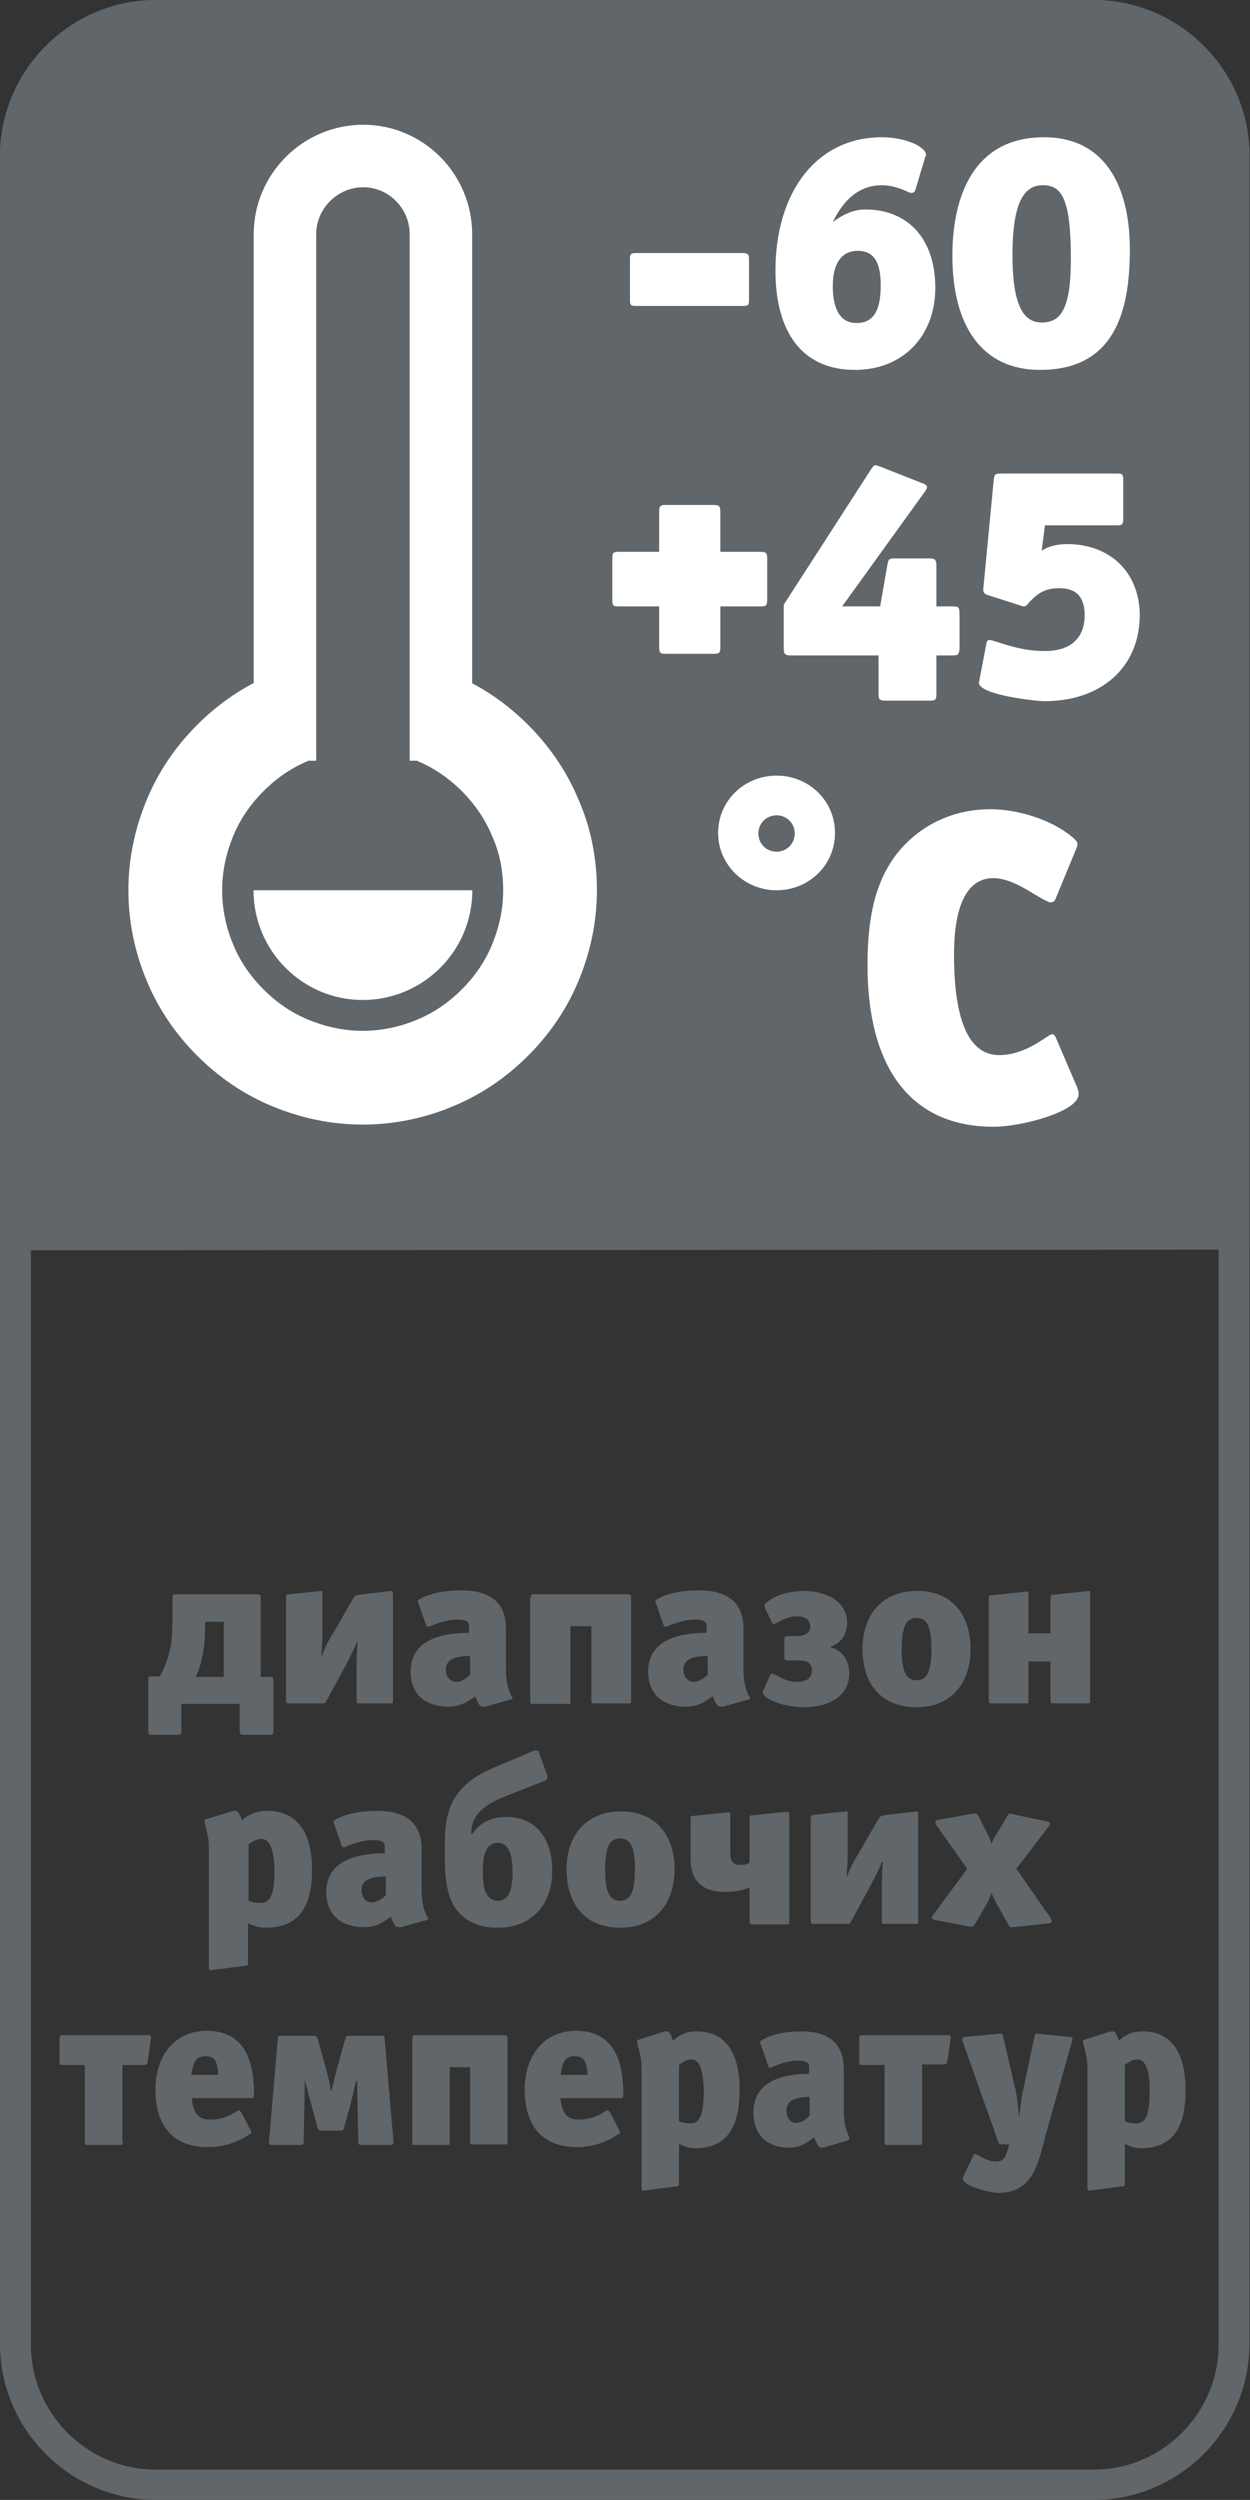
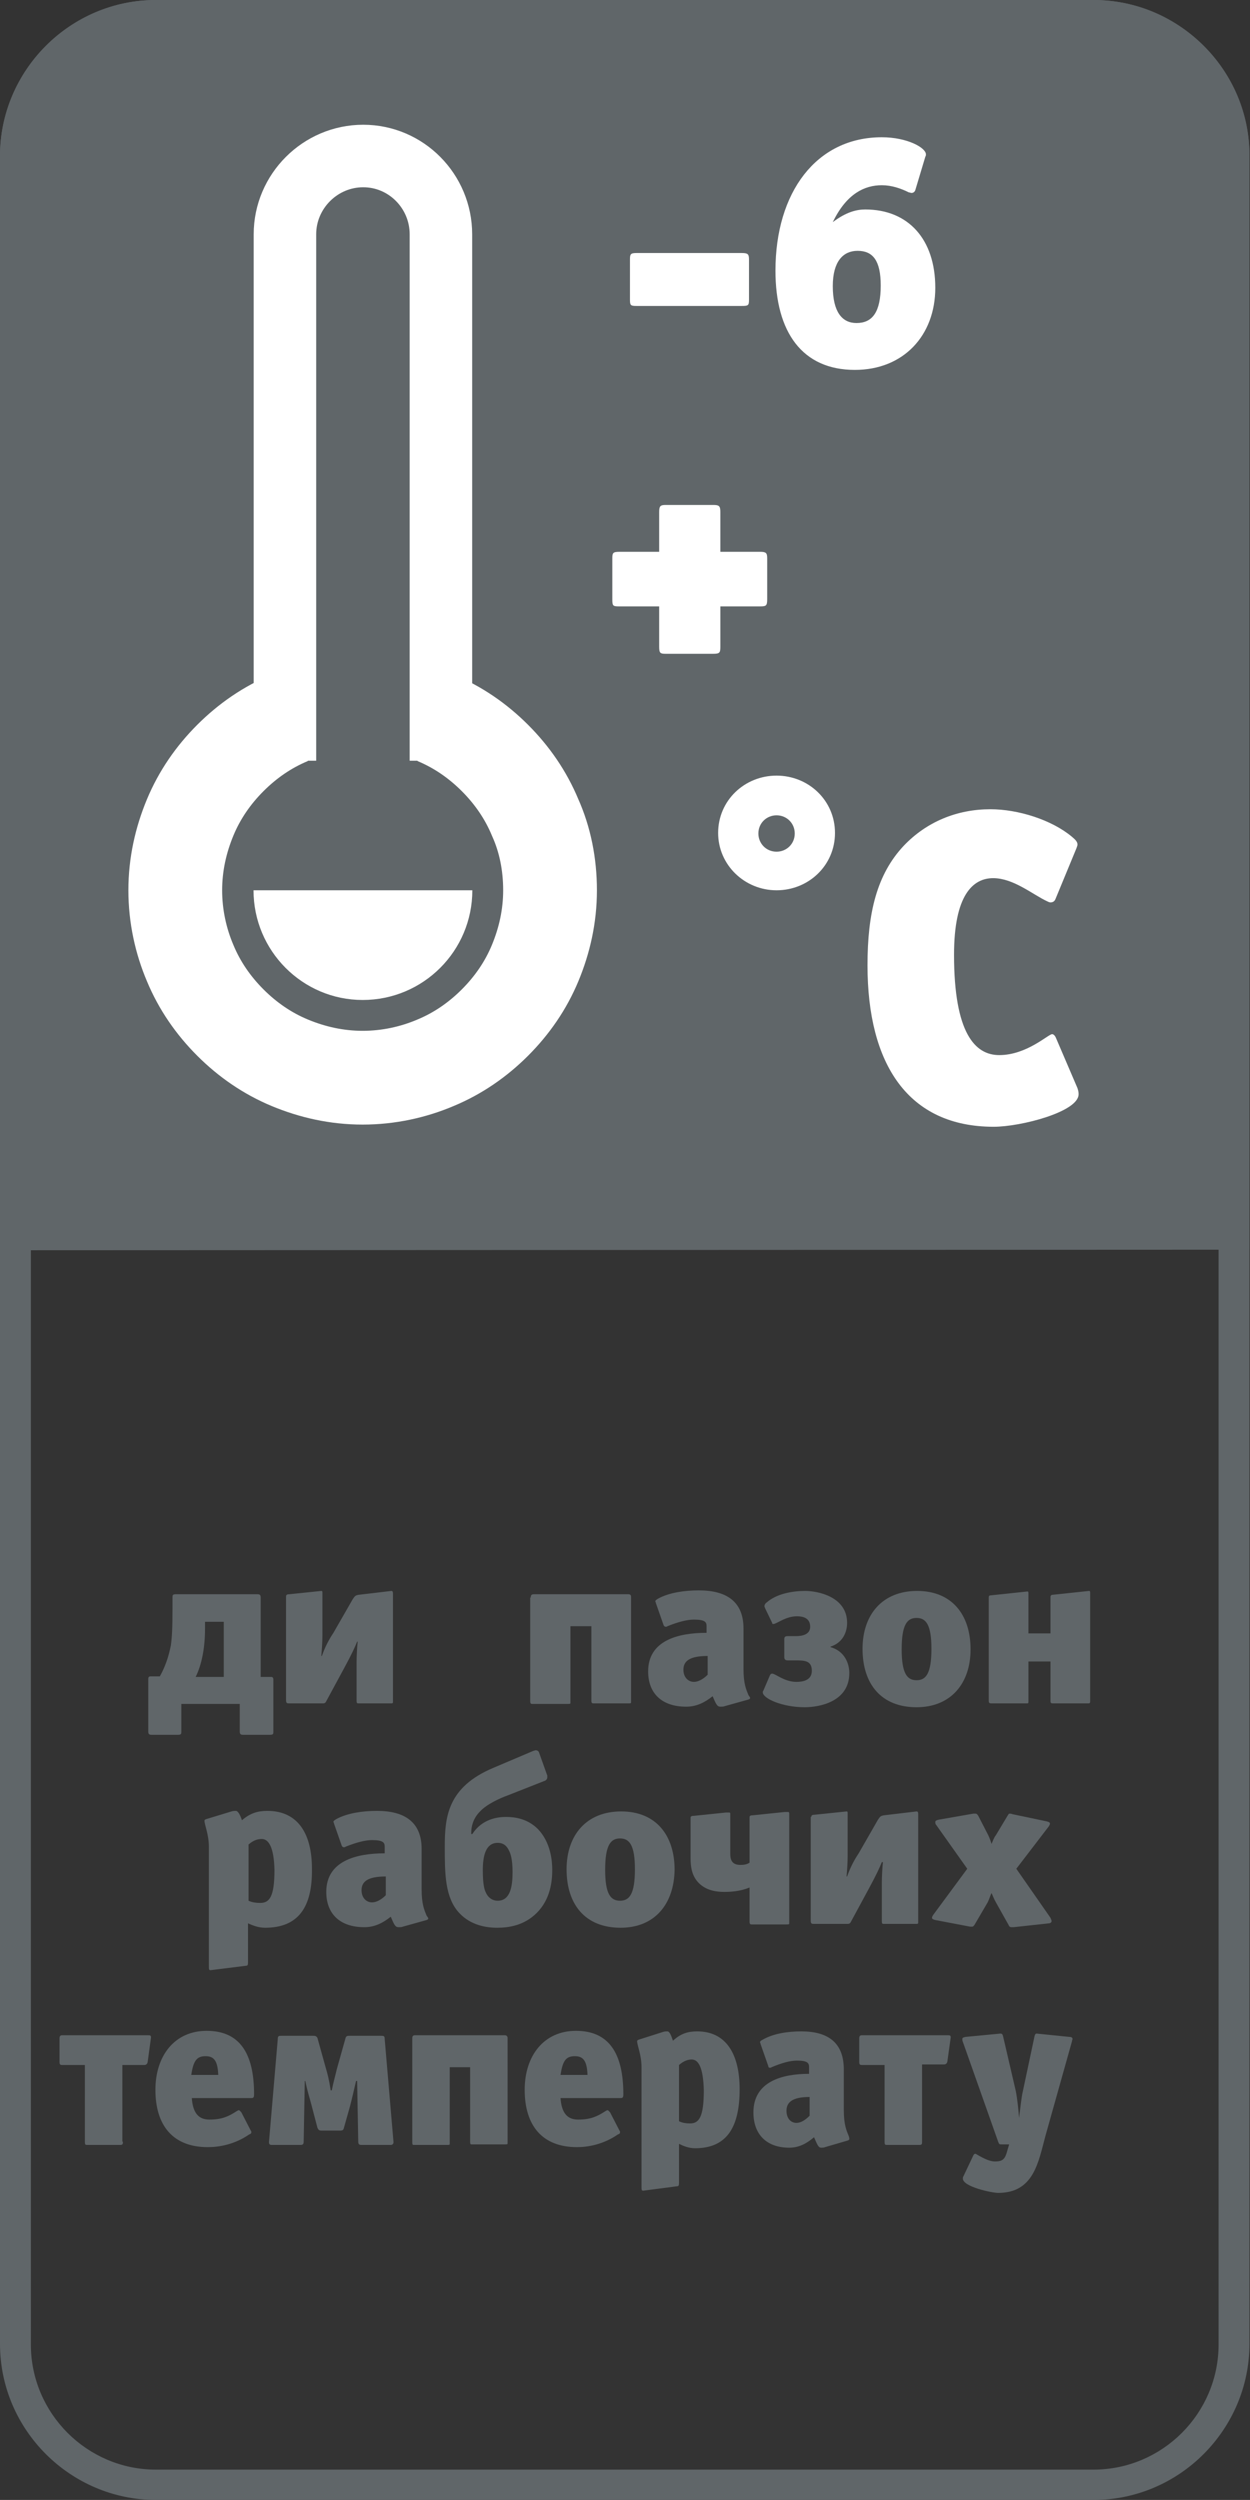
<svg xmlns="http://www.w3.org/2000/svg" version="1.1" id="_x38__x__x_16" x="0px" y="0px" viewBox="0 0 22.68 45.35" style="enable-background:new 0 0 22.68 45.35;" xml:space="preserve">
  <rect x="0" y="0" width="22.68" height="45.35" fill="#333333" stroke="none" />
  <style type="text/css">
	.st0{fill:#606669;}
	.st1{fill:#FFFFFF;}
	.st2{fill:#606669;stroke:#FFFFFF;stroke-width:1.701;stroke-miterlimit:10;}
	.st3{fill:none;stroke:#FFFFFF;stroke-width:1.134;stroke-miterlimit:10;}
</style>
  <g>
    <path class="st0" d="M0,22.68V2.83C0,1.28,1.27,0,2.83,0h17.01c1.56,0,2.83,1.28,2.83,2.83v19.84" />
  </g>
  <g>
    <path class="st0" d="M19.84,0.57c1.25,0,2.27,1.02,2.27,2.27v39.69c0,1.25-1.02,2.27-2.27,2.27H2.83c-1.25,0-2.27-1.02-2.27-2.27   V2.83c0-1.25,1.02-2.27,2.27-2.27H19.84 M19.84,0H2.83C1.27,0,0,1.28,0,2.83v39.69c0,1.56,1.28,2.83,2.83,2.83h17.01   c1.56,0,2.83-1.28,2.83-2.83V2.83C22.68,1.28,21.4,0,19.84,0L19.84,0z" />
  </g>
  <g>
    <g>
      <path class="st1" d="M13.46,5.55h-1.91c-0.11,0-0.12-0.01-0.12-0.12V4.71c0-0.1,0.01-0.12,0.12-0.12h1.91    c0.11,0,0.13,0.02,0.13,0.12v0.72C13.59,5.54,13.58,5.55,13.46,5.55z" />
      <path class="st1" d="M15.51,6.71c-0.95,0-1.44-0.68-1.44-1.8c0-1.42,0.74-2.42,1.93-2.42c0.46,0,0.8,0.19,0.8,0.31    c0,0.01,0,0.03-0.01,0.04l-0.18,0.6C16.6,3.48,16.57,3.5,16.54,3.5c-0.02,0-0.03-0.01-0.05-0.01C16.35,3.42,16.18,3.36,16,3.36    c-0.31,0-0.64,0.15-0.89,0.67c0.25-0.19,0.44-0.23,0.59-0.23c0.78,0,1.27,0.54,1.27,1.42C16.97,6.09,16.39,6.71,15.51,6.71z     M15.56,4.55c-0.26,0-0.45,0.19-0.45,0.64c0,0.47,0.17,0.67,0.43,0.67c0.29,0,0.44-0.2,0.44-0.68    C15.98,4.73,15.84,4.55,15.56,4.55z" />
-       <path class="st1" d="M18.87,6.71c-1.07,0-1.59-0.82-1.59-2.07c0-1.1,0.4-2.15,1.66-2.15c1.19,0,1.56,1.01,1.56,2.03    C20.5,5.66,20.22,6.71,18.87,6.71z M18.92,3.36c-0.32,0-0.55,0.27-0.55,1.27c0,0.97,0.23,1.22,0.53,1.22    c0.34,0,0.53-0.23,0.53-1.15C19.43,3.59,19.26,3.36,18.92,3.36z" />
      <path class="st1" d="M13.79,11h-0.72v0.73c0,0.11-0.01,0.13-0.13,0.13h-0.86c-0.1,0-0.12-0.01-0.12-0.13V11h-0.73    c-0.11,0-0.12-0.01-0.12-0.13v-0.74c0-0.1,0.01-0.12,0.13-0.12h0.72V9.29c0-0.11,0.02-0.13,0.12-0.13h0.86    c0.11,0,0.13,0.02,0.13,0.13v0.72h0.72c0.11,0,0.13,0.02,0.13,0.12v0.74C13.92,10.99,13.9,11,13.79,11z" />
-       <path class="st1" d="M17.28,11.89h-0.29v0.7c0,0.11-0.02,0.12-0.13,0.12h-0.79c-0.11,0-0.13-0.02-0.13-0.12v-0.7h-1.59    c-0.1,0-0.13-0.02-0.13-0.13v-0.79l1.58-2.45c0.04-0.05,0.05-0.08,0.08-0.08c0.02,0,0.04,0.01,0.08,0.02l0.76,0.3    c0.07,0.02,0.1,0.05,0.1,0.08c0,0.02-0.02,0.05-0.04,0.08L15.28,11h0.69l0.13-0.75c0.02-0.1,0.02-0.12,0.13-0.12h0.63    c0.1,0,0.13,0.02,0.13,0.13V11h0.29c0.11,0,0.13,0.01,0.13,0.15v0.61C17.4,11.87,17.39,11.89,17.28,11.89z" />
-       <path class="st1" d="M18.95,12.72c-0.14,0-1.19-0.11-1.19-0.34c0-0.01,0.01-0.02,0.01-0.04l0.13-0.68    c0.01-0.04,0.03-0.05,0.05-0.05c0.03,0,0.06,0.01,0.09,0.02c0.32,0.1,0.56,0.18,0.92,0.18c0.46,0,0.72-0.23,0.72-0.65    c0-0.34-0.16-0.49-0.46-0.49c-0.27,0-0.4,0.1-0.56,0.27C18.63,10.99,18.6,11,18.57,11c-0.01,0-0.02,0-0.04-0.01l-0.59-0.19    c-0.08-0.02-0.1-0.05-0.1-0.11l0.19-1.98c0.01-0.1,0.02-0.12,0.13-0.12h2.09c0.1,0,0.13,0,0.13,0.11v0.71    c0,0.11-0.02,0.12-0.13,0.12h-1.29L18.9,9.99c0.12-0.08,0.29-0.12,0.46-0.12c0.79,0,1.32,0.52,1.32,1.3    C20.67,12.11,19.98,12.72,18.95,12.72z" />
      <path class="st1" d="M14.09,16.15c-0.58,0-1.06-0.46-1.06-1.04c0-0.59,0.48-1.04,1.06-1.04s1.06,0.45,1.06,1.04    C15.15,15.7,14.67,16.15,14.09,16.15z M14.09,14.79c-0.18,0-0.33,0.14-0.33,0.33c0,0.18,0.14,0.33,0.33,0.33    c0.18,0,0.33-0.14,0.33-0.33C14.42,14.93,14.27,14.79,14.09,14.79z" />
      <path class="st1" d="M19.57,19.85c0,0.32-1.05,0.59-1.54,0.59c-1.55,0-2.29-1.13-2.29-2.93c0-0.95,0.17-1.65,0.66-2.17    c0.41-0.43,0.96-0.66,1.57-0.66c0.5,0,1.11,0.19,1.48,0.5c0.06,0.05,0.1,0.09,0.1,0.14c0,0.02-0.01,0.04-0.02,0.07l-0.38,0.92    c-0.02,0.05-0.06,0.06-0.09,0.06c-0.02,0-0.04-0.01-0.06-0.02c-0.26-0.12-0.61-0.42-0.98-0.42c-0.37,0-0.71,0.31-0.71,1.39    c0,1.42,0.38,1.82,0.82,1.82c0.5,0,0.89-0.38,0.96-0.38c0.02,0,0.05,0.02,0.07,0.07l0.39,0.91C19.57,19.8,19.57,19.83,19.57,19.85    z" />
    </g>
  </g>
  <path class="st2" d="M5.26,13.02c-0.41,0.17-0.77,0.42-1.08,0.73c-0.31,0.31-0.56,0.67-0.73,1.08c-0.17,0.41-0.27,0.85-0.27,1.32  c0,0.47,0.1,0.92,0.27,1.32c0.17,0.41,0.42,0.77,0.73,1.08c0.31,0.31,0.67,0.56,1.08,0.73c0.41,0.17,0.85,0.27,1.32,0.27  s0.92-0.1,1.32-0.27c0.41-0.17,0.77-0.42,1.08-0.73c0.31-0.31,0.56-0.67,0.73-1.08c0.17-0.41,0.27-0.85,0.27-1.32  c0-0.47-0.09-0.92-0.27-1.32c-0.17-0.41-0.42-0.77-0.73-1.08c-0.31-0.31-0.67-0.56-1.08-0.73" />
  <path class="st1" d="M8.57,16.15c0,1.1-0.89,1.99-1.99,1.99c-1.09,0-1.98-0.89-1.98-1.99H8.57z" />
  <g>
    <path class="st3" d="M5.17,13.8V4.25c0-0.78,0.64-1.42,1.42-1.42S8,3.47,8,4.25v9.55" />
  </g>
  <g>
    <g>
      <path class="st0" d="M4.73,30.42h0.19c0.03,0,0.04,0.02,0.04,0.05v0.94c0,0.04,0,0.06-0.06,0.06H4.41c-0.04,0-0.06-0.01-0.06-0.06    v-0.5H3.29v0.5c0,0.04,0,0.06-0.06,0.06H2.75c-0.04,0-0.06-0.01-0.06-0.06v-0.94c0-0.03,0-0.06,0.04-0.06h0.17    c0.14-0.25,0.18-0.47,0.2-0.56c0.02-0.14,0.03-0.31,0.03-0.68v-0.19c0-0.04,0-0.06,0.06-0.06h1.48c0.04,0,0.06,0.01,0.06,0.06    V30.42z M4.06,29.42H3.72v0.13c0,0.34-0.06,0.65-0.17,0.87h0.51V29.42z" />
      <path class="st0" d="M5.19,28.96c0-0.03,0.02-0.04,0.06-0.04l0.58-0.06c0.01,0,0.02,0,0.02,0.03v0.77c0,0.12-0.01,0.27-0.02,0.38    h0.01c0.06-0.17,0.13-0.3,0.21-0.42l0.35-0.61c0.04-0.06,0.05-0.07,0.11-0.08l0.59-0.07c0.02,0,0.03,0.01,0.03,0.05v1.97    c0,0.02-0.02,0.02-0.03,0.02H6.51c-0.03,0-0.04,0-0.04-0.05v-0.7c0-0.1,0.01-0.29,0.02-0.37H6.48c-0.04,0.1-0.1,0.23-0.23,0.47    l-0.33,0.61C5.91,30.88,5.9,30.9,5.86,30.9H5.25c-0.04,0-0.06,0-0.06-0.06V28.96z" />
-       <path class="st0" d="M9.3,30.8c0,0.01,0,0.02-0.03,0.03l-0.43,0.12c-0.02,0.01-0.05,0.01-0.08,0.01c-0.06,0-0.08-0.05-0.14-0.19    c-0.15,0.12-0.3,0.19-0.48,0.19c-0.44,0-0.69-0.24-0.69-0.64c0-0.56,0.54-0.7,1.06-0.7v-0.12c0-0.07-0.02-0.12-0.23-0.12    c-0.12,0-0.28,0.04-0.48,0.12c-0.01,0.01-0.02,0.01-0.03,0.01c-0.02,0-0.03-0.01-0.04-0.03l-0.14-0.4c0-0.02-0.01-0.02-0.01-0.03    c0-0.02,0.02-0.03,0.05-0.05c0.2-0.11,0.48-0.15,0.74-0.15c0.51,0,0.81,0.21,0.81,0.69v0.73c0,0.28,0.05,0.38,0.09,0.48    C9.29,30.78,9.3,30.79,9.3,30.8z M8.53,30.04c-0.34,0-0.44,0.1-0.44,0.25c0,0.14,0.09,0.22,0.19,0.22c0.08,0,0.17-0.05,0.25-0.13    V30.04z" />
      <path class="st0" d="M9.63,28.98c0-0.04,0.01-0.06,0.06-0.06h1.71c0.04,0,0.05,0.02,0.05,0.05v1.87c0,0.02,0,0.03,0,0.04    c0,0.02-0.01,0.02-0.06,0.02h-0.62c-0.02,0-0.04,0-0.04-0.05V29.5h-0.38v1.35c0,0.02,0,0.03,0,0.04c0,0.02-0.01,0.02-0.06,0.02    H9.66c-0.02,0-0.04,0-0.04-0.05V28.98z" />
      <path class="st0" d="M13.61,30.8c0,0.01,0,0.02-0.03,0.03l-0.43,0.12c-0.02,0.01-0.05,0.01-0.08,0.01c-0.06,0-0.08-0.05-0.14-0.19    c-0.15,0.12-0.3,0.19-0.48,0.19c-0.44,0-0.69-0.24-0.69-0.64c0-0.56,0.54-0.7,1.06-0.7v-0.12c0-0.07-0.02-0.12-0.23-0.12    c-0.12,0-0.28,0.04-0.48,0.12c-0.01,0.01-0.02,0.01-0.03,0.01c-0.02,0-0.03-0.01-0.04-0.03l-0.14-0.4c0-0.02-0.01-0.02-0.01-0.03    c0-0.02,0.02-0.03,0.05-0.05c0.2-0.11,0.48-0.15,0.74-0.15c0.51,0,0.81,0.21,0.81,0.69v0.73c0,0.28,0.05,0.38,0.09,0.48    C13.6,30.78,13.61,30.79,13.61,30.8z M12.84,30.04c-0.34,0-0.44,0.1-0.44,0.25c0,0.14,0.09,0.22,0.19,0.22    c0.08,0,0.17-0.05,0.25-0.13V30.04z" />
      <path class="st0" d="M13.88,29.17c0-0.01-0.01-0.02-0.01-0.03c0-0.03,0.02-0.06,0.04-0.07c0.18-0.16,0.47-0.21,0.7-0.21    c0.22,0,0.76,0.1,0.76,0.58c0,0.17-0.08,0.36-0.3,0.43v0.01c0.25,0.07,0.34,0.29,0.34,0.47c0,0.52-0.54,0.62-0.81,0.62    c-0.41,0-0.76-0.16-0.76-0.27c0-0.01,0-0.02,0.01-0.03l0.12-0.28c0.01-0.02,0.02-0.03,0.04-0.03c0.06,0,0.22,0.15,0.44,0.15    c0.1,0,0.28-0.02,0.28-0.2c0-0.18-0.12-0.19-0.29-0.19h-0.15c-0.05,0-0.06-0.03-0.06-0.06v-0.32c0-0.04,0.01-0.06,0.06-0.06h0.15    c0.12,0,0.26-0.03,0.26-0.17c0-0.17-0.15-0.19-0.24-0.19c-0.1,0-0.19,0.03-0.29,0.08l-0.08,0.04c-0.02,0.01-0.04,0.02-0.06,0.02    c-0.01,0-0.02,0-0.02-0.02L13.88,29.17z" />
      <path class="st0" d="M16.63,30.97c-0.64,0-0.98-0.42-0.98-1.06c0-0.62,0.36-1.05,0.99-1.05s0.97,0.43,0.97,1.06    C17.61,30.54,17.25,30.97,16.63,30.97z M16.63,29.35c-0.17,0-0.27,0.12-0.27,0.57c0,0.44,0.1,0.56,0.27,0.56s0.27-0.12,0.27-0.57    C16.9,29.47,16.8,29.35,16.63,29.35z" />
      <path class="st0" d="M19.06,28.97c0-0.03,0.02-0.04,0.04-0.04l0.66-0.07c0.02,0,0.02,0.02,0.02,0.03v1.97c0,0.02,0,0.04-0.03,0.04    H19.1c-0.04,0-0.04-0.02-0.04-0.05v-0.71h-0.4v0.73c0,0.03-0.01,0.03-0.03,0.03h-0.64c-0.04,0-0.05-0.01-0.05-0.05v-1.87    c0-0.03,0.01-0.04,0.04-0.04l0.66-0.07c0.01,0,0.02,0,0.02,0.03v0.73h0.4V28.97z" />
      <path class="st0" d="M4.81,34.97c-0.12,0-0.22-0.04-0.31-0.08v0.71c0,0.05-0.01,0.06-0.04,0.06l-0.64,0.08    c-0.03,0-0.03-0.02-0.03-0.07v-2.17c0-0.22-0.08-0.4-0.08-0.47c0-0.02,0.01-0.02,0.03-0.03l0.46-0.14    c0.03-0.01,0.06-0.01,0.08-0.01c0.04,0,0.08,0.08,0.11,0.17c0.15-0.13,0.29-0.17,0.46-0.17c0.56,0,0.81,0.42,0.81,1.05    C5.67,34.6,5.41,34.97,4.81,34.97z M4.75,33.36c-0.07,0-0.15,0.02-0.24,0.1v1.02c0.06,0.03,0.14,0.04,0.21,0.04    c0.17,0,0.26-0.11,0.26-0.6C4.97,33.5,4.87,33.36,4.75,33.36z" />
      <path class="st0" d="M7.77,34.8c0,0.01,0,0.02-0.03,0.03l-0.43,0.12c-0.02,0.01-0.05,0.01-0.08,0.01c-0.06,0-0.08-0.05-0.14-0.19    c-0.15,0.12-0.3,0.19-0.48,0.19c-0.44,0-0.69-0.24-0.69-0.64c0-0.56,0.54-0.7,1.06-0.7v-0.12c0-0.07-0.02-0.12-0.23-0.12    c-0.12,0-0.28,0.04-0.48,0.12c-0.01,0.01-0.02,0.01-0.03,0.01c-0.02,0-0.03-0.01-0.04-0.03l-0.14-0.4c0-0.02-0.01-0.02-0.01-0.03    c0-0.02,0.02-0.03,0.05-0.05c0.2-0.11,0.48-0.15,0.74-0.15c0.51,0,0.81,0.21,0.81,0.69v0.73c0,0.28,0.05,0.38,0.09,0.48    C7.76,34.78,7.77,34.79,7.77,34.8z M7,34.04c-0.34,0-0.44,0.1-0.44,0.25c0,0.14,0.09,0.22,0.19,0.22c0.08,0,0.17-0.05,0.25-0.13    V34.04z" />
      <path class="st0" d="M9.93,32.21c0,0.01,0,0.02,0,0.03c0,0.03-0.02,0.06-0.06,0.07l-0.66,0.26c-0.14,0.05-0.38,0.16-0.5,0.29    c-0.13,0.13-0.16,0.28-0.16,0.39v0.02h0.02c0.18-0.28,0.47-0.31,0.61-0.31c0.16,0,0.39,0.03,0.58,0.22    c0.23,0.24,0.26,0.57,0.26,0.74c0,0.2-0.03,0.53-0.28,0.78c-0.23,0.23-0.51,0.27-0.72,0.27s-0.48-0.05-0.68-0.26    c-0.27-0.28-0.27-0.73-0.27-1.21c0-0.54,0.05-1.08,0.88-1.43l0.73-0.31c0.01,0,0.03-0.01,0.04-0.01c0.02,0,0.05,0.01,0.06,0.04    L9.93,32.21z M9.3,33.96c0-0.24-0.04-0.34-0.06-0.38c-0.04-0.09-0.1-0.15-0.21-0.15c-0.22,0-0.27,0.24-0.27,0.5    c0,0.25,0.03,0.35,0.05,0.39c0.04,0.1,0.12,0.16,0.22,0.16C9.26,34.48,9.3,34.22,9.3,33.96z" />
      <path class="st0" d="M11.26,34.97c-0.64,0-0.98-0.42-0.98-1.06c0-0.62,0.36-1.05,0.99-1.05s0.97,0.43,0.97,1.06    C12.23,34.54,11.88,34.97,11.26,34.97z M11.25,33.35c-0.17,0-0.27,0.12-0.27,0.57c0,0.44,0.1,0.56,0.27,0.56s0.27-0.12,0.27-0.57    C11.52,33.47,11.42,33.35,11.25,33.35z" />
      <path class="st0" d="M13.6,32.99v-0.02c0-0.02,0-0.04,0.06-0.04l0.58-0.06c0.02,0,0.04,0,0.06,0c0.02,0,0.02,0.02,0.02,0.04v1.94    c0,0.02,0,0.03,0,0.04c0,0.02-0.01,0.02-0.06,0.02h-0.62c-0.02,0-0.04,0-0.04-0.05v-0.62c-0.17,0.07-0.34,0.08-0.46,0.08    c-0.13,0-0.32-0.02-0.46-0.16c-0.13-0.13-0.15-0.3-0.15-0.45v-0.73c0-0.02,0-0.04,0.06-0.04l0.58-0.06c0.02,0,0.04,0,0.06,0    c0.02,0,0.02,0.01,0.02,0.03v0.72c0,0.09,0.02,0.2,0.18,0.2c0.04,0,0.11,0,0.17-0.04V32.99z" />
      <path class="st0" d="M14.72,32.96c0-0.03,0.02-0.04,0.06-0.04l0.58-0.06c0.01,0,0.02,0,0.02,0.03v0.77c0,0.12-0.01,0.27-0.02,0.38    h0.01c0.06-0.17,0.13-0.3,0.21-0.42l0.35-0.61c0.04-0.06,0.05-0.07,0.11-0.08l0.59-0.07c0.02,0,0.03,0.01,0.03,0.05v1.97    c0,0.02-0.02,0.02-0.03,0.02h-0.59c-0.03,0-0.04,0-0.04-0.05v-0.7c0-0.1,0.01-0.29,0.02-0.37h-0.02c-0.04,0.1-0.1,0.23-0.23,0.47    l-0.33,0.61c-0.01,0.02-0.02,0.04-0.06,0.04h-0.61c-0.04,0-0.06,0-0.06-0.06V32.96z" />
      <path class="st0" d="M19.08,34.85c0,0.02-0.02,0.04-0.05,0.04l-0.64,0.07c-0.02,0-0.03,0-0.04,0c-0.02,0-0.04-0.01-0.05-0.04    l-0.23-0.41c-0.04-0.07-0.06-0.13-0.08-0.17c-0.02,0.04-0.04,0.11-0.07,0.17l-0.24,0.41c-0.02,0.02-0.02,0.03-0.04,0.03    c-0.01,0-0.02,0-0.04,0l-0.63-0.12c-0.04-0.01-0.06-0.02-0.06-0.04c0-0.02,0.01-0.03,0.02-0.05l0.62-0.84l-0.56-0.79    c-0.02-0.02-0.02-0.04-0.02-0.06c0-0.02,0.02-0.03,0.06-0.04l0.63-0.11c0.02,0,0.03,0,0.04,0c0.02,0,0.03,0.01,0.05,0.04    l0.18,0.35c0.02,0.04,0.05,0.12,0.06,0.16c0.02-0.04,0.04-0.11,0.08-0.16l0.21-0.35c0.02-0.03,0.02-0.04,0.04-0.04    c0.01,0,0.03,0,0.05,0.01l0.62,0.13c0.04,0.01,0.06,0.02,0.06,0.04c0,0.02-0.01,0.03-0.02,0.05l-0.59,0.77l0.62,0.89    C19.07,34.82,19.08,34.83,19.08,34.85z" />
      <path class="st0" d="M2.23,38.85c0,0.04,0,0.06-0.05,0.06H1.59c-0.04,0-0.05,0-0.05-0.06v-1.39H1.13c-0.04,0-0.05-0.01-0.05-0.06    v-0.42c0-0.04,0.01-0.06,0.05-0.06h1.55c0.04,0,0.06,0,0.06,0.04L2.68,37.4c0,0.01-0.01,0.06-0.06,0.06h-0.4V38.85z" />
      <path class="st0" d="M4.55,38.06H3.48c0.02,0.28,0.13,0.39,0.32,0.39c0.23,0,0.35-0.06,0.49-0.15c0.02-0.01,0.03-0.02,0.04-0.02    c0.02,0,0.03,0.02,0.05,0.04l0.17,0.33c0.01,0.01,0.01,0.02,0.01,0.03c0,0.02-0.01,0.03-0.04,0.04c-0.26,0.18-0.54,0.23-0.75,0.23    c-0.63,0-0.95-0.39-0.95-1.04c0-0.62,0.35-1.07,0.93-1.07c0.6,0,0.86,0.41,0.86,1.15C4.61,38.06,4.59,38.06,4.55,38.06z     M3.73,37.3c-0.16,0-0.22,0.08-0.26,0.34h0.49C3.95,37.38,3.88,37.3,3.73,37.3z" />
      <path class="st0" d="M6.91,36.93c0.05,0,0.07,0,0.07,0.06l0.16,1.87c0,0.03-0.02,0.05-0.05,0.05H6.57c-0.04,0-0.07,0-0.07-0.06    l-0.02-1.1H6.46c-0.03,0.13-0.08,0.35-0.11,0.46L6.24,38.6c-0.01,0.04-0.02,0.05-0.08,0.05H5.84c-0.05,0-0.06-0.01-0.08-0.05    l-0.11-0.42c-0.03-0.12-0.07-0.23-0.11-0.43H5.53l-0.02,1.1c0,0.06-0.03,0.06-0.07,0.06H4.93c-0.03,0-0.05-0.01-0.05-0.05    l0.16-1.87c0-0.06,0.02-0.06,0.07-0.06h0.57c0.03,0,0.06,0,0.08,0.04l0.15,0.54c0.03,0.1,0.06,0.21,0.09,0.41h0.02    c0.03-0.15,0.06-0.25,0.09-0.38l0.16-0.57c0.01-0.04,0.04-0.04,0.08-0.04H6.91z" />
      <path class="st0" d="M7.48,36.98c0-0.04,0.01-0.06,0.05-0.06h1.63c0.03,0,0.05,0.02,0.05,0.05v1.87c0,0.02,0,0.03,0,0.04    c0,0.02-0.01,0.02-0.06,0.02H8.56c-0.02,0-0.03,0-0.03-0.05V37.5H8.16v1.35c0,0.02,0,0.03,0,0.04c0,0.02-0.01,0.02-0.06,0.02H7.51    c-0.02,0-0.03,0-0.03-0.05V36.98z" />
      <path class="st0" d="M11.25,38.06h-1.08c0.02,0.28,0.13,0.39,0.32,0.39c0.23,0,0.35-0.06,0.49-0.15c0.02-0.01,0.03-0.02,0.04-0.02    c0.02,0,0.03,0.02,0.05,0.04l0.17,0.33c0.01,0.01,0.01,0.02,0.01,0.03c0,0.02-0.01,0.03-0.04,0.04c-0.26,0.18-0.54,0.23-0.74,0.23    c-0.63,0-0.95-0.39-0.95-1.04c0-0.62,0.35-1.07,0.93-1.07c0.6,0,0.86,0.41,0.86,1.15C11.31,38.06,11.29,38.06,11.25,38.06z     M10.43,37.3c-0.16,0-0.22,0.08-0.26,0.34h0.49C10.65,37.38,10.58,37.3,10.43,37.3z" />
      <path class="st0" d="M12.61,38.97c-0.11,0-0.21-0.04-0.29-0.08v0.71c0,0.05-0.01,0.06-0.04,0.06l-0.61,0.08    c-0.03,0-0.03-0.02-0.03-0.07v-2.17c0-0.22-0.08-0.4-0.08-0.47c0-0.02,0.01-0.02,0.03-0.03l0.44-0.14    c0.03-0.01,0.05-0.01,0.08-0.01c0.04,0,0.07,0.08,0.1,0.17c0.14-0.13,0.27-0.17,0.44-0.17c0.53,0,0.77,0.42,0.77,1.05    C13.42,38.6,13.18,38.97,12.61,38.97z M12.55,37.36c-0.06,0-0.14,0.02-0.23,0.1v1.02c0.06,0.03,0.13,0.04,0.2,0.04    c0.16,0,0.25-0.11,0.25-0.6C12.76,37.5,12.67,37.36,12.55,37.36z" />
      <path class="st0" d="M15.41,38.8c0,0.01,0,0.02-0.03,0.03l-0.41,0.12c-0.02,0.01-0.05,0.01-0.07,0.01c-0.05,0-0.07-0.05-0.13-0.19    c-0.14,0.12-0.28,0.19-0.45,0.19c-0.41,0-0.65-0.24-0.65-0.64c0-0.56,0.52-0.7,1.01-0.7v-0.12c0-0.07-0.02-0.12-0.22-0.12    c-0.12,0-0.27,0.04-0.46,0.12c-0.01,0.01-0.02,0.01-0.03,0.01c-0.02,0-0.03-0.01-0.03-0.03l-0.14-0.4c0-0.02-0.01-0.02-0.01-0.03    c0-0.02,0.01-0.03,0.05-0.05c0.19-0.11,0.45-0.15,0.7-0.15c0.49,0,0.77,0.21,0.77,0.69v0.73c0,0.28,0.05,0.38,0.09,0.48    C15.41,38.78,15.41,38.79,15.41,38.8z M14.69,38.04c-0.32,0-0.42,0.1-0.42,0.25c0,0.14,0.08,0.22,0.18,0.22    c0.08,0,0.16-0.05,0.24-0.13V38.04z" />
      <path class="st0" d="M16.73,38.85c0,0.04,0,0.06-0.05,0.06H16.1c-0.04,0-0.05,0-0.05-0.06v-1.39h-0.41    c-0.04,0-0.05-0.01-0.05-0.06v-0.42c0-0.04,0.01-0.06,0.05-0.06h1.55c0.04,0,0.06,0,0.06,0.04l-0.06,0.43    c0,0.01-0.01,0.06-0.06,0.06h-0.4V38.85z" />
      <path class="st0" d="M18.97,38.74c-0.13,0.48-0.21,1.04-0.86,1.04c-0.11,0-0.64-0.11-0.64-0.26c0-0.01,0-0.03,0.01-0.04l0.18-0.38    c0.01-0.02,0.02-0.03,0.04-0.03c0.01,0,0.21,0.14,0.35,0.14c0.11,0,0.17-0.02,0.21-0.14l0.05-0.17h-0.13c-0.05,0-0.05,0-0.07-0.05    l-0.64-1.81c-0.01-0.02-0.01-0.04-0.01-0.05c0-0.02,0.01-0.03,0.06-0.04l0.63-0.06c0.03,0,0.04,0.01,0.05,0.05l0.23,0.99    c0.03,0.15,0.05,0.36,0.06,0.49c0.02-0.14,0.04-0.37,0.07-0.49l0.21-0.99c0.01-0.04,0.02-0.05,0.04-0.05l0.59,0.06    c0.05,0,0.06,0.02,0.06,0.04c0,0.01-0.01,0.02-0.01,0.04L18.97,38.74z" />
-       <path class="st0" d="M20.7,38.97c-0.11,0-0.21-0.04-0.29-0.08v0.71c0,0.05-0.01,0.06-0.04,0.06l-0.61,0.08    c-0.03,0-0.03-0.02-0.03-0.07v-2.17c0-0.22-0.08-0.4-0.08-0.47c0-0.02,0.01-0.02,0.03-0.03l0.44-0.14    c0.03-0.01,0.05-0.01,0.08-0.01c0.04,0,0.07,0.08,0.1,0.17c0.14-0.13,0.27-0.17,0.44-0.17c0.53,0,0.77,0.42,0.77,1.05    C21.52,38.6,21.27,38.97,20.7,38.97z M20.64,37.36c-0.06,0-0.14,0.02-0.23,0.1v1.02c0.06,0.03,0.13,0.04,0.2,0.04    c0.16,0,0.25-0.11,0.25-0.6C20.86,37.5,20.76,37.36,20.64,37.36z" />
    </g>
  </g>
</svg>